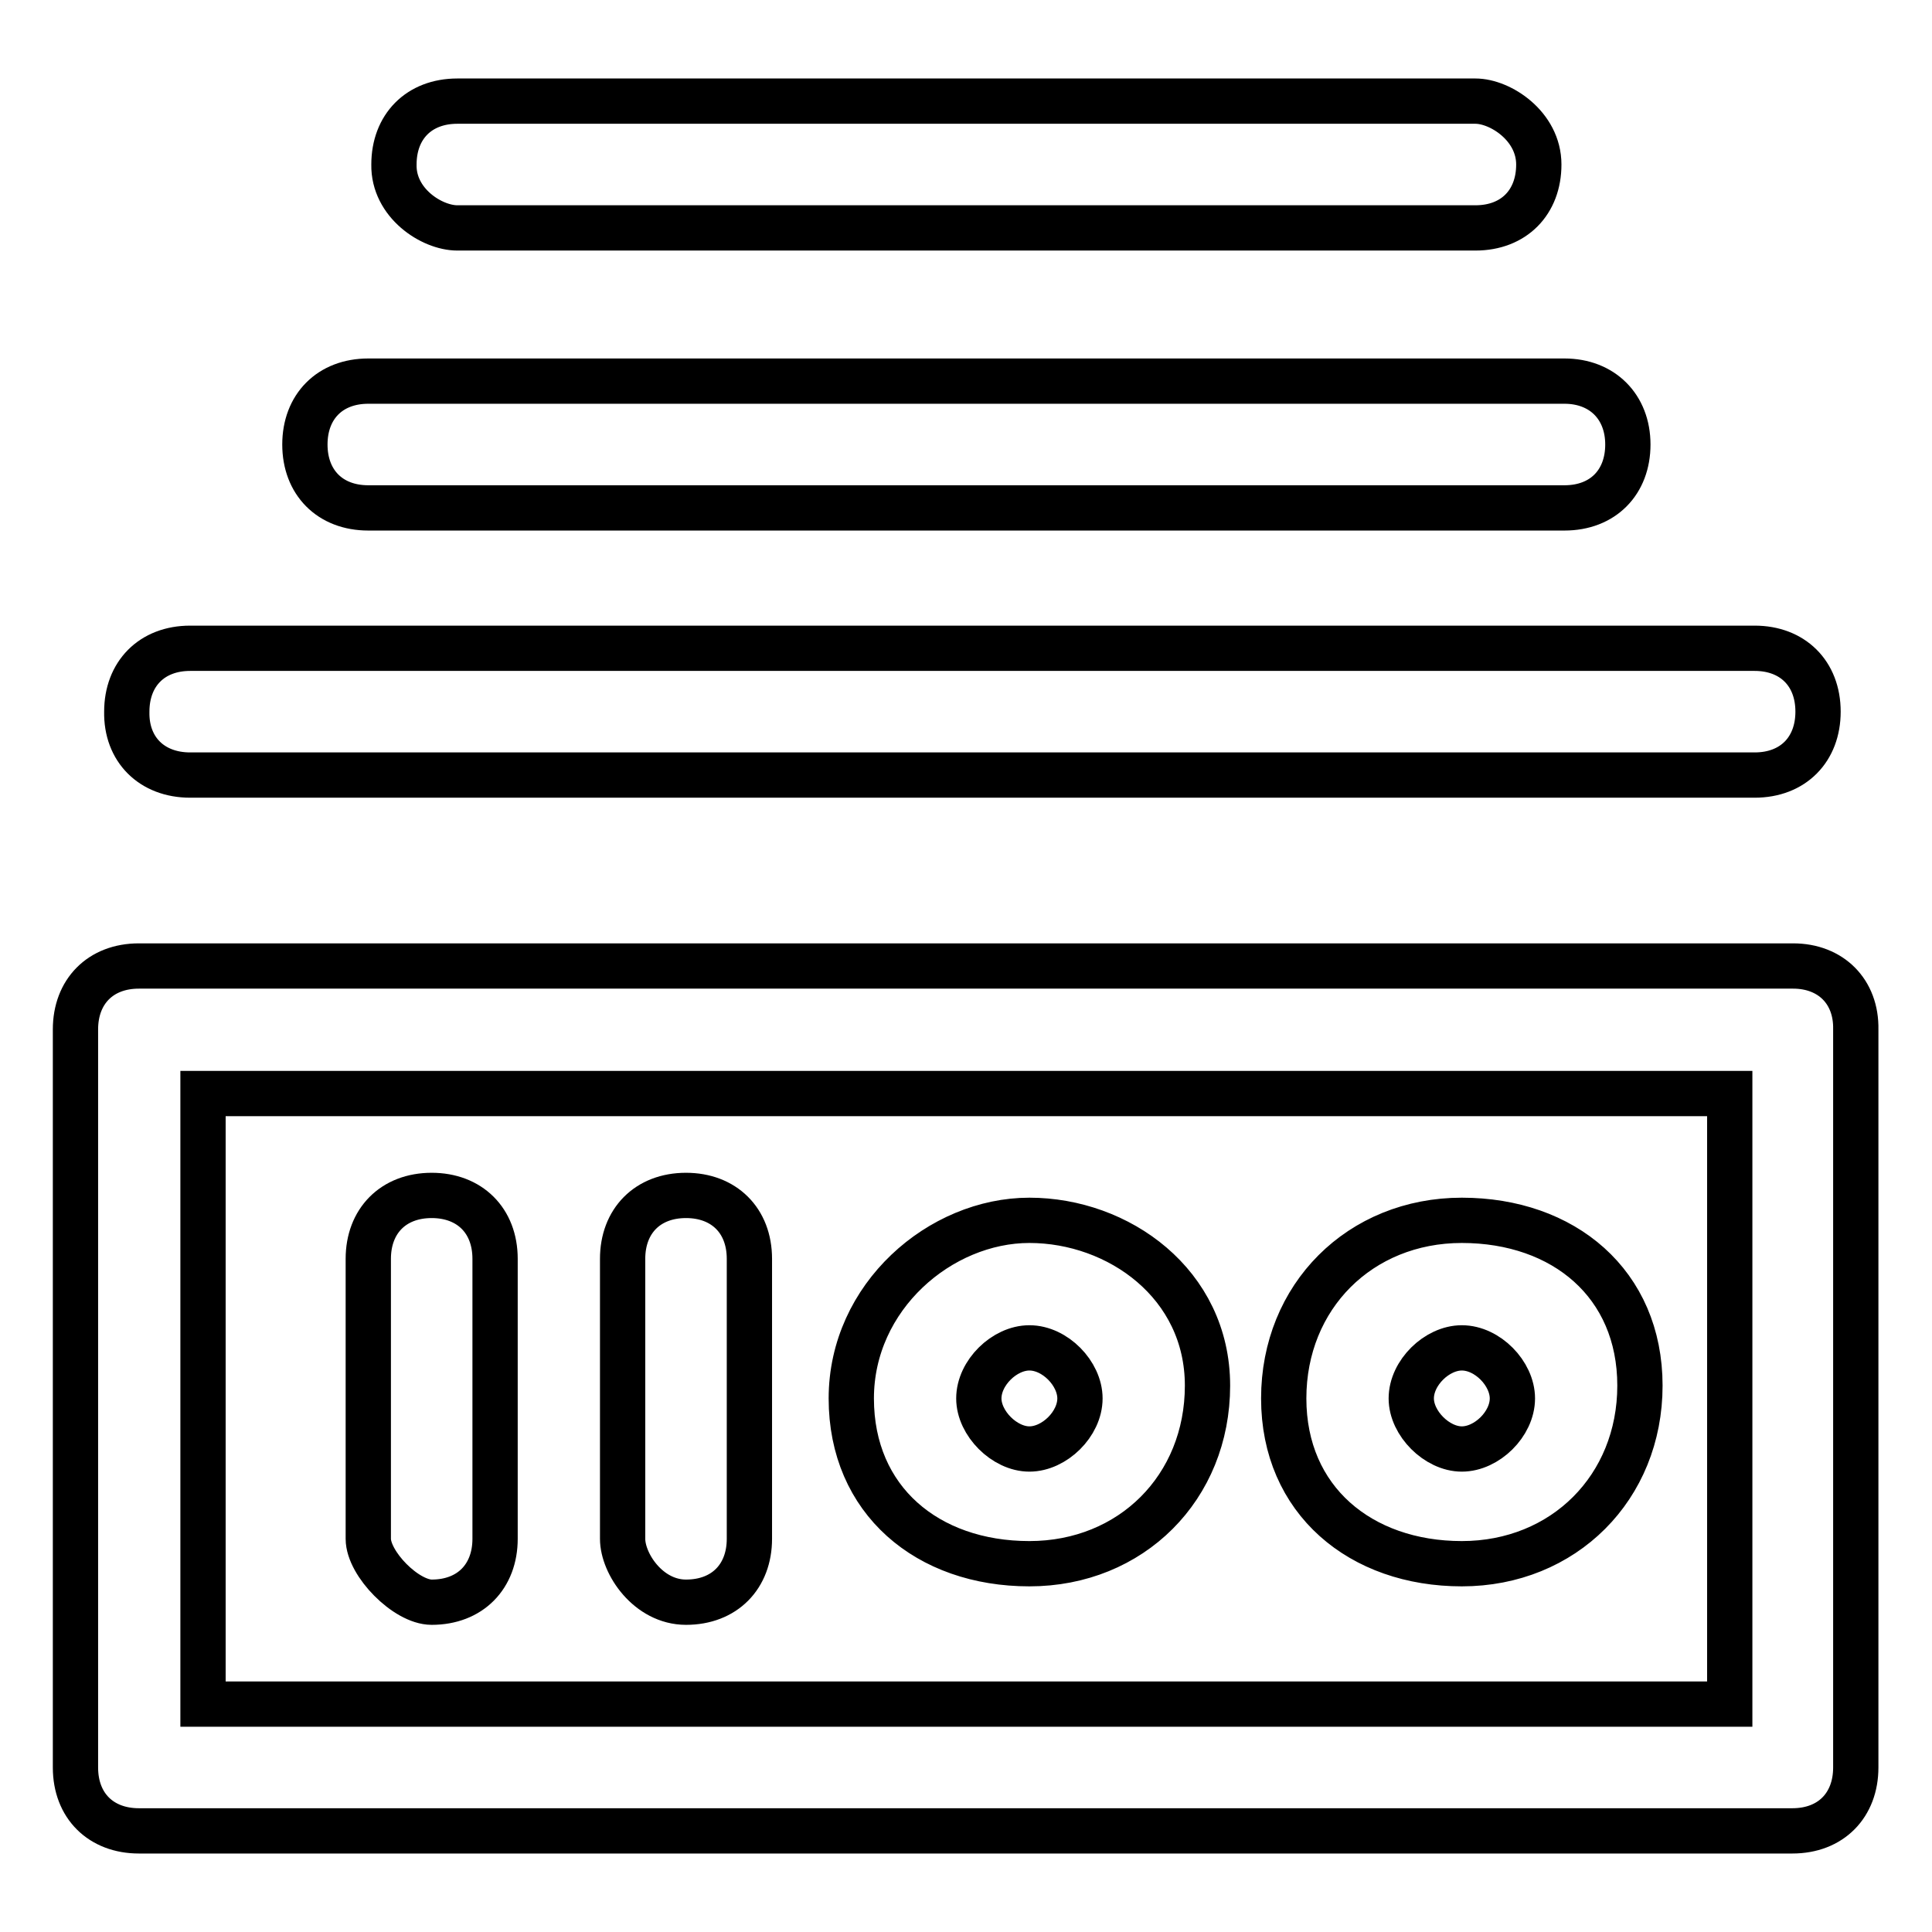
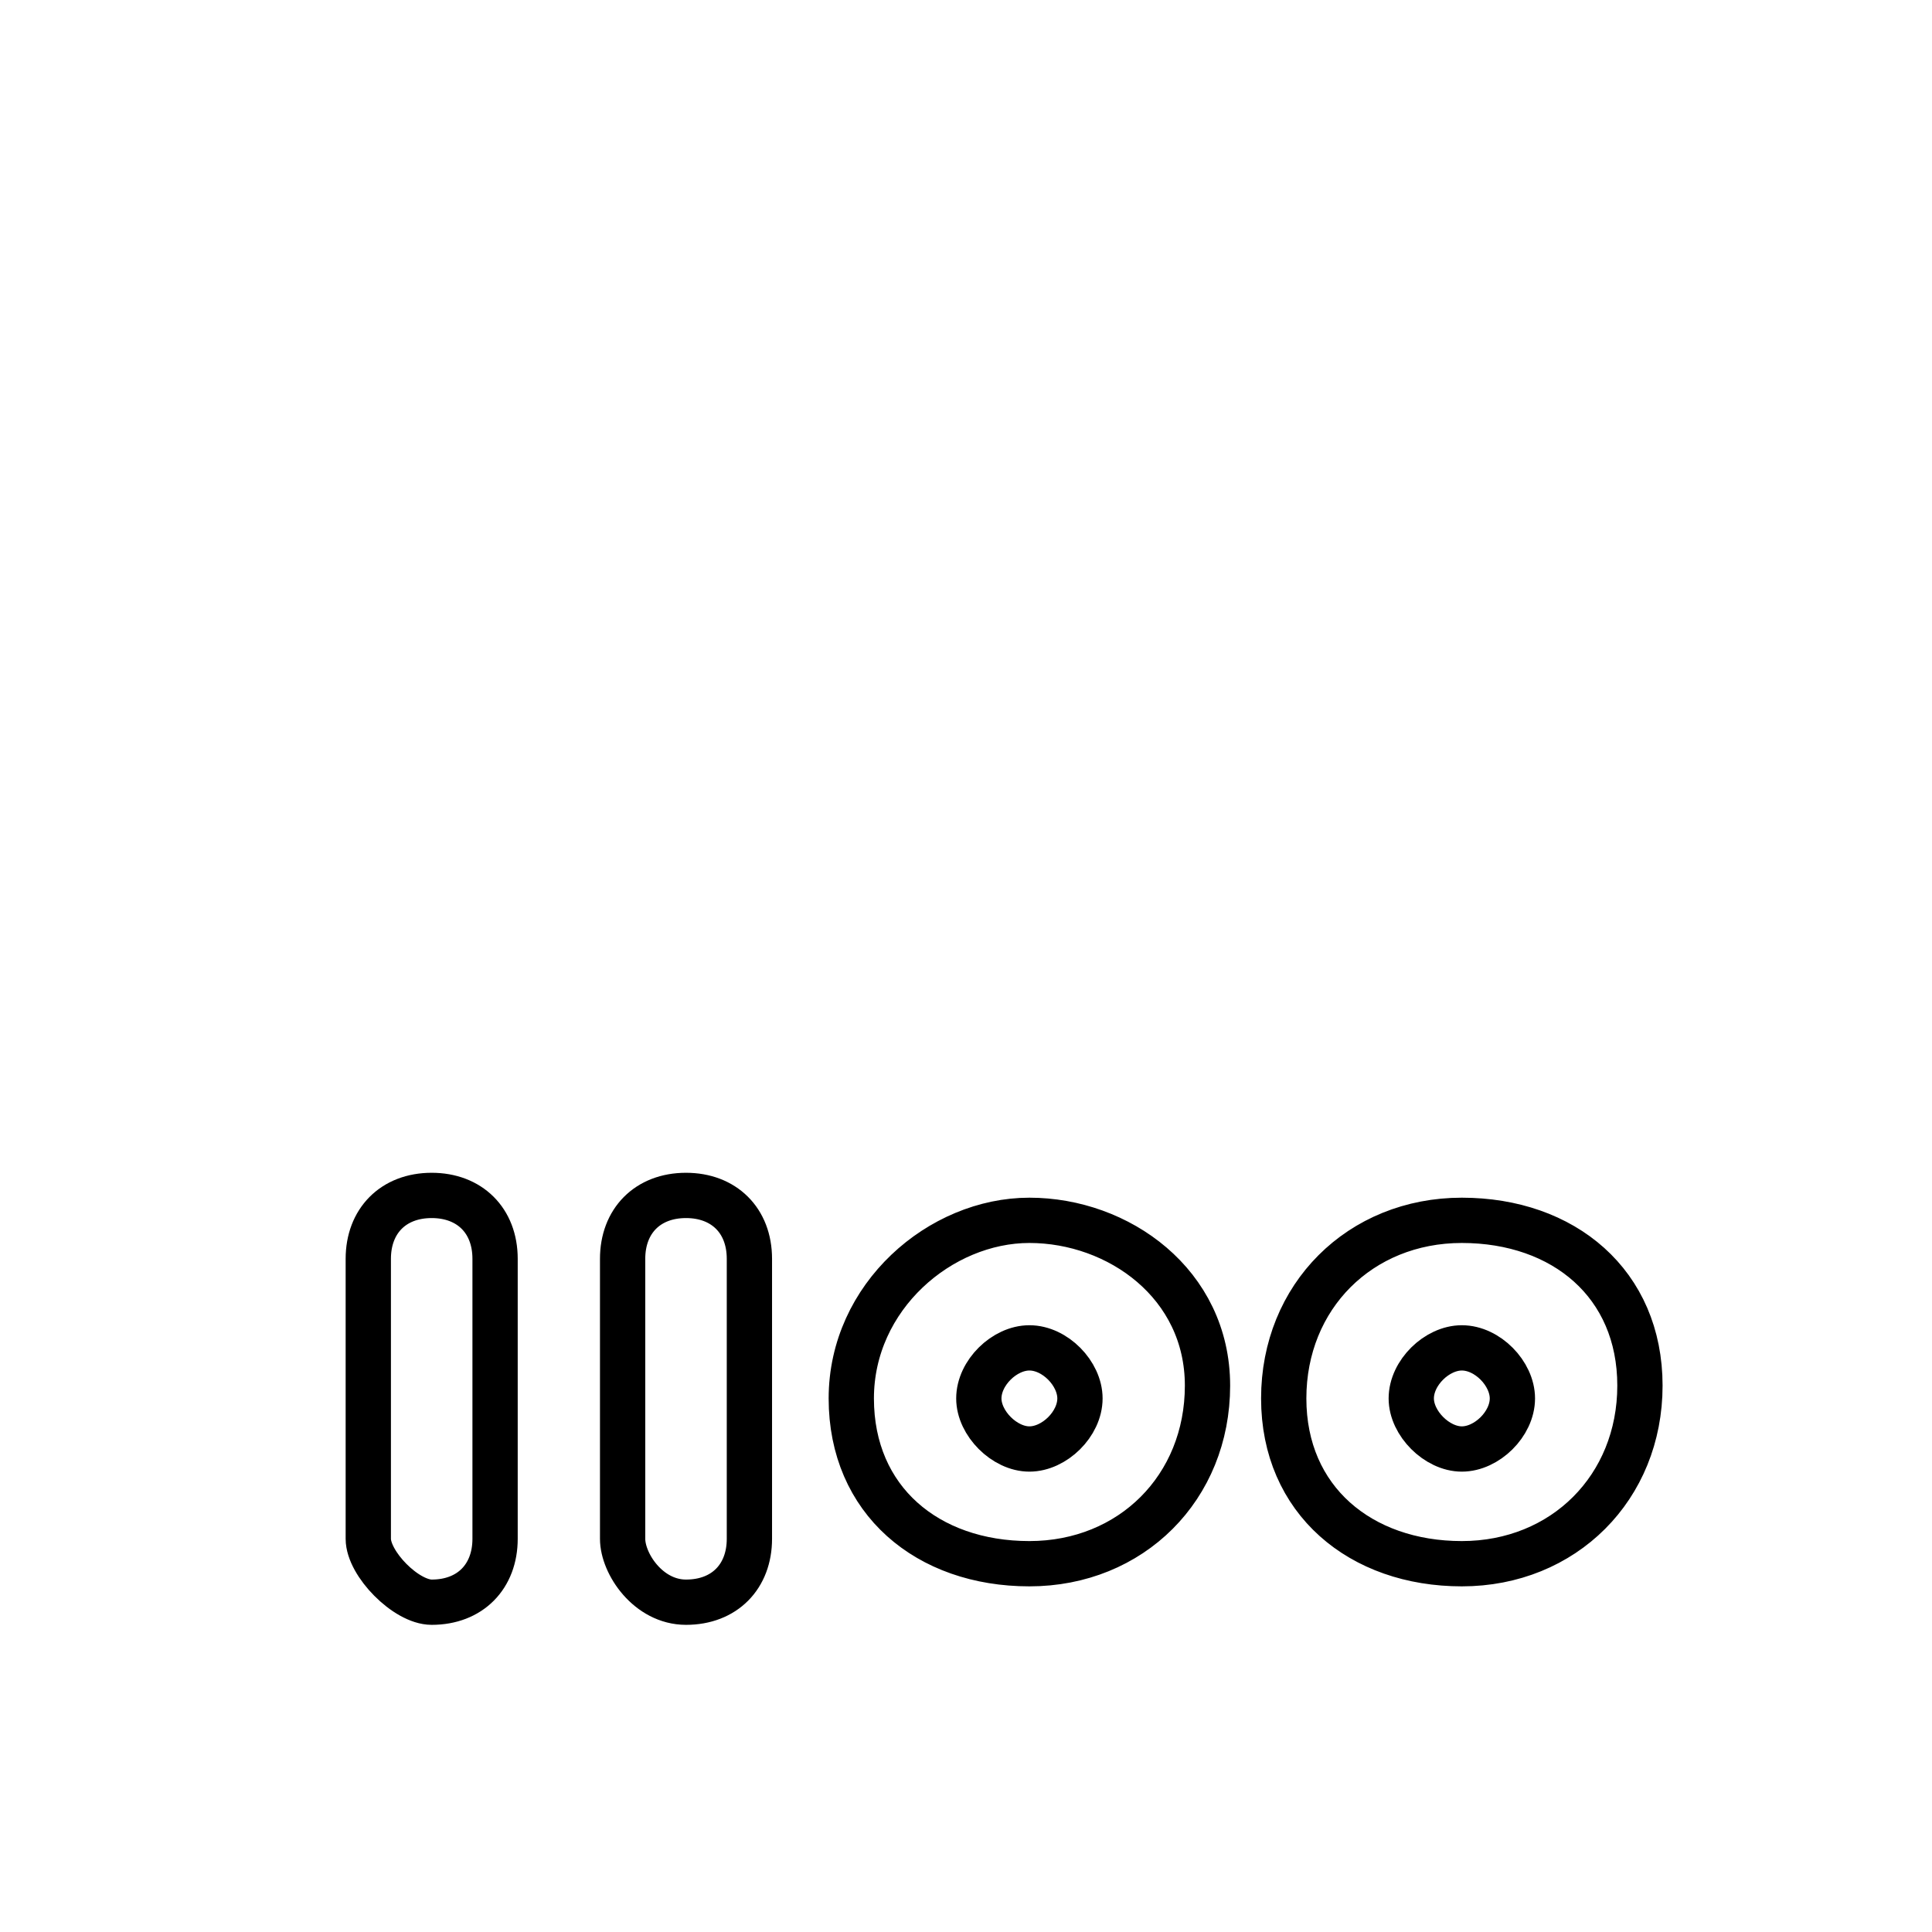
<svg xmlns="http://www.w3.org/2000/svg" version="1.1" x="0px" y="0px" viewBox="0 0 256 256" enable-background="new 0 0 256 256" xml:space="preserve">
  <g>
-     <path stroke-width="6" fill-opacity="0" stroke="#000000" d="M60.6,30.2h134.9c5.1,0,8.4-3.4,8.4-8.4c0-5.1-5.1-8.4-8.4-8.4H60.6c-5.1,0-8.4,3.4-8.4,8.4 C52.1,26.9,57.2,30.2,60.6,30.2z M48.8,67.3h158.5c5.1,0,8.4-3.4,8.4-8.4s-3.4-8.4-8.4-8.4H48.8c-5.1,0-8.4,3.4-8.4,8.4 S43.7,67.3,48.8,67.3z M25.2,102.7h207.3c5.1,0,8.4-3.4,8.4-8.4c0-5.1-3.4-8.4-8.4-8.4H25.2c-5.1,0-8.4,3.4-8.4,8.4 C16.7,99.3,20.1,102.7,25.2,102.7z M237.6,128H18.4c-5.1,0-8.4,3.4-8.4,8.4v97.8c0,5.1,3.4,8.4,8.4,8.4h219.1 c5.1,0,8.4-3.4,8.4-8.4v-97.8C246,131.4,242.6,128,237.6,128z M229.1,225.8H26.9v-80.9h202.3V225.8z" />
    <path stroke-width="6" fill-opacity="0" stroke="#000000" d="M136.4,207.2c13.5,0,23.6-10.1,23.6-23.6c0-13.5-11.8-21.9-23.6-21.9c-11.8,0-23.6,10.1-23.6,23.6 C112.8,198.8,122.9,207.2,136.4,207.2z M136.4,178.6c3.4,0,6.7,3.4,6.7,6.7c0,3.4-3.4,6.7-6.7,6.7s-6.7-3.4-6.7-6.7 C129.7,181.9,133.1,178.6,136.4,178.6z M193.7,207.2c13.5,0,23.6-10.1,23.6-23.6c0-13.5-10.1-21.9-23.6-21.9 c-13.5,0-23.6,10.1-23.6,23.6C170.1,198.8,180.3,207.2,193.7,207.2z M193.7,178.6c3.4,0,6.7,3.4,6.7,6.7c0,3.4-3.4,6.7-6.7,6.7 s-6.7-3.4-6.7-6.7C187,181.9,190.4,178.6,193.7,178.6z M57.2,212.3c5.1,0,8.4-3.4,8.4-8.4v-37.1c0-5.1-3.4-8.4-8.4-8.4 c-5.1,0-8.4,3.4-8.4,8.4v37.1C48.8,207.2,53.8,212.3,57.2,212.3z M90.9,212.3c5.1,0,8.4-3.4,8.4-8.4v-37.1c0-5.1-3.4-8.4-8.4-8.4 c-5.1,0-8.4,3.4-8.4,8.4v37.1C82.5,207.2,85.9,212.3,90.9,212.3z" />
  </g>
</svg>